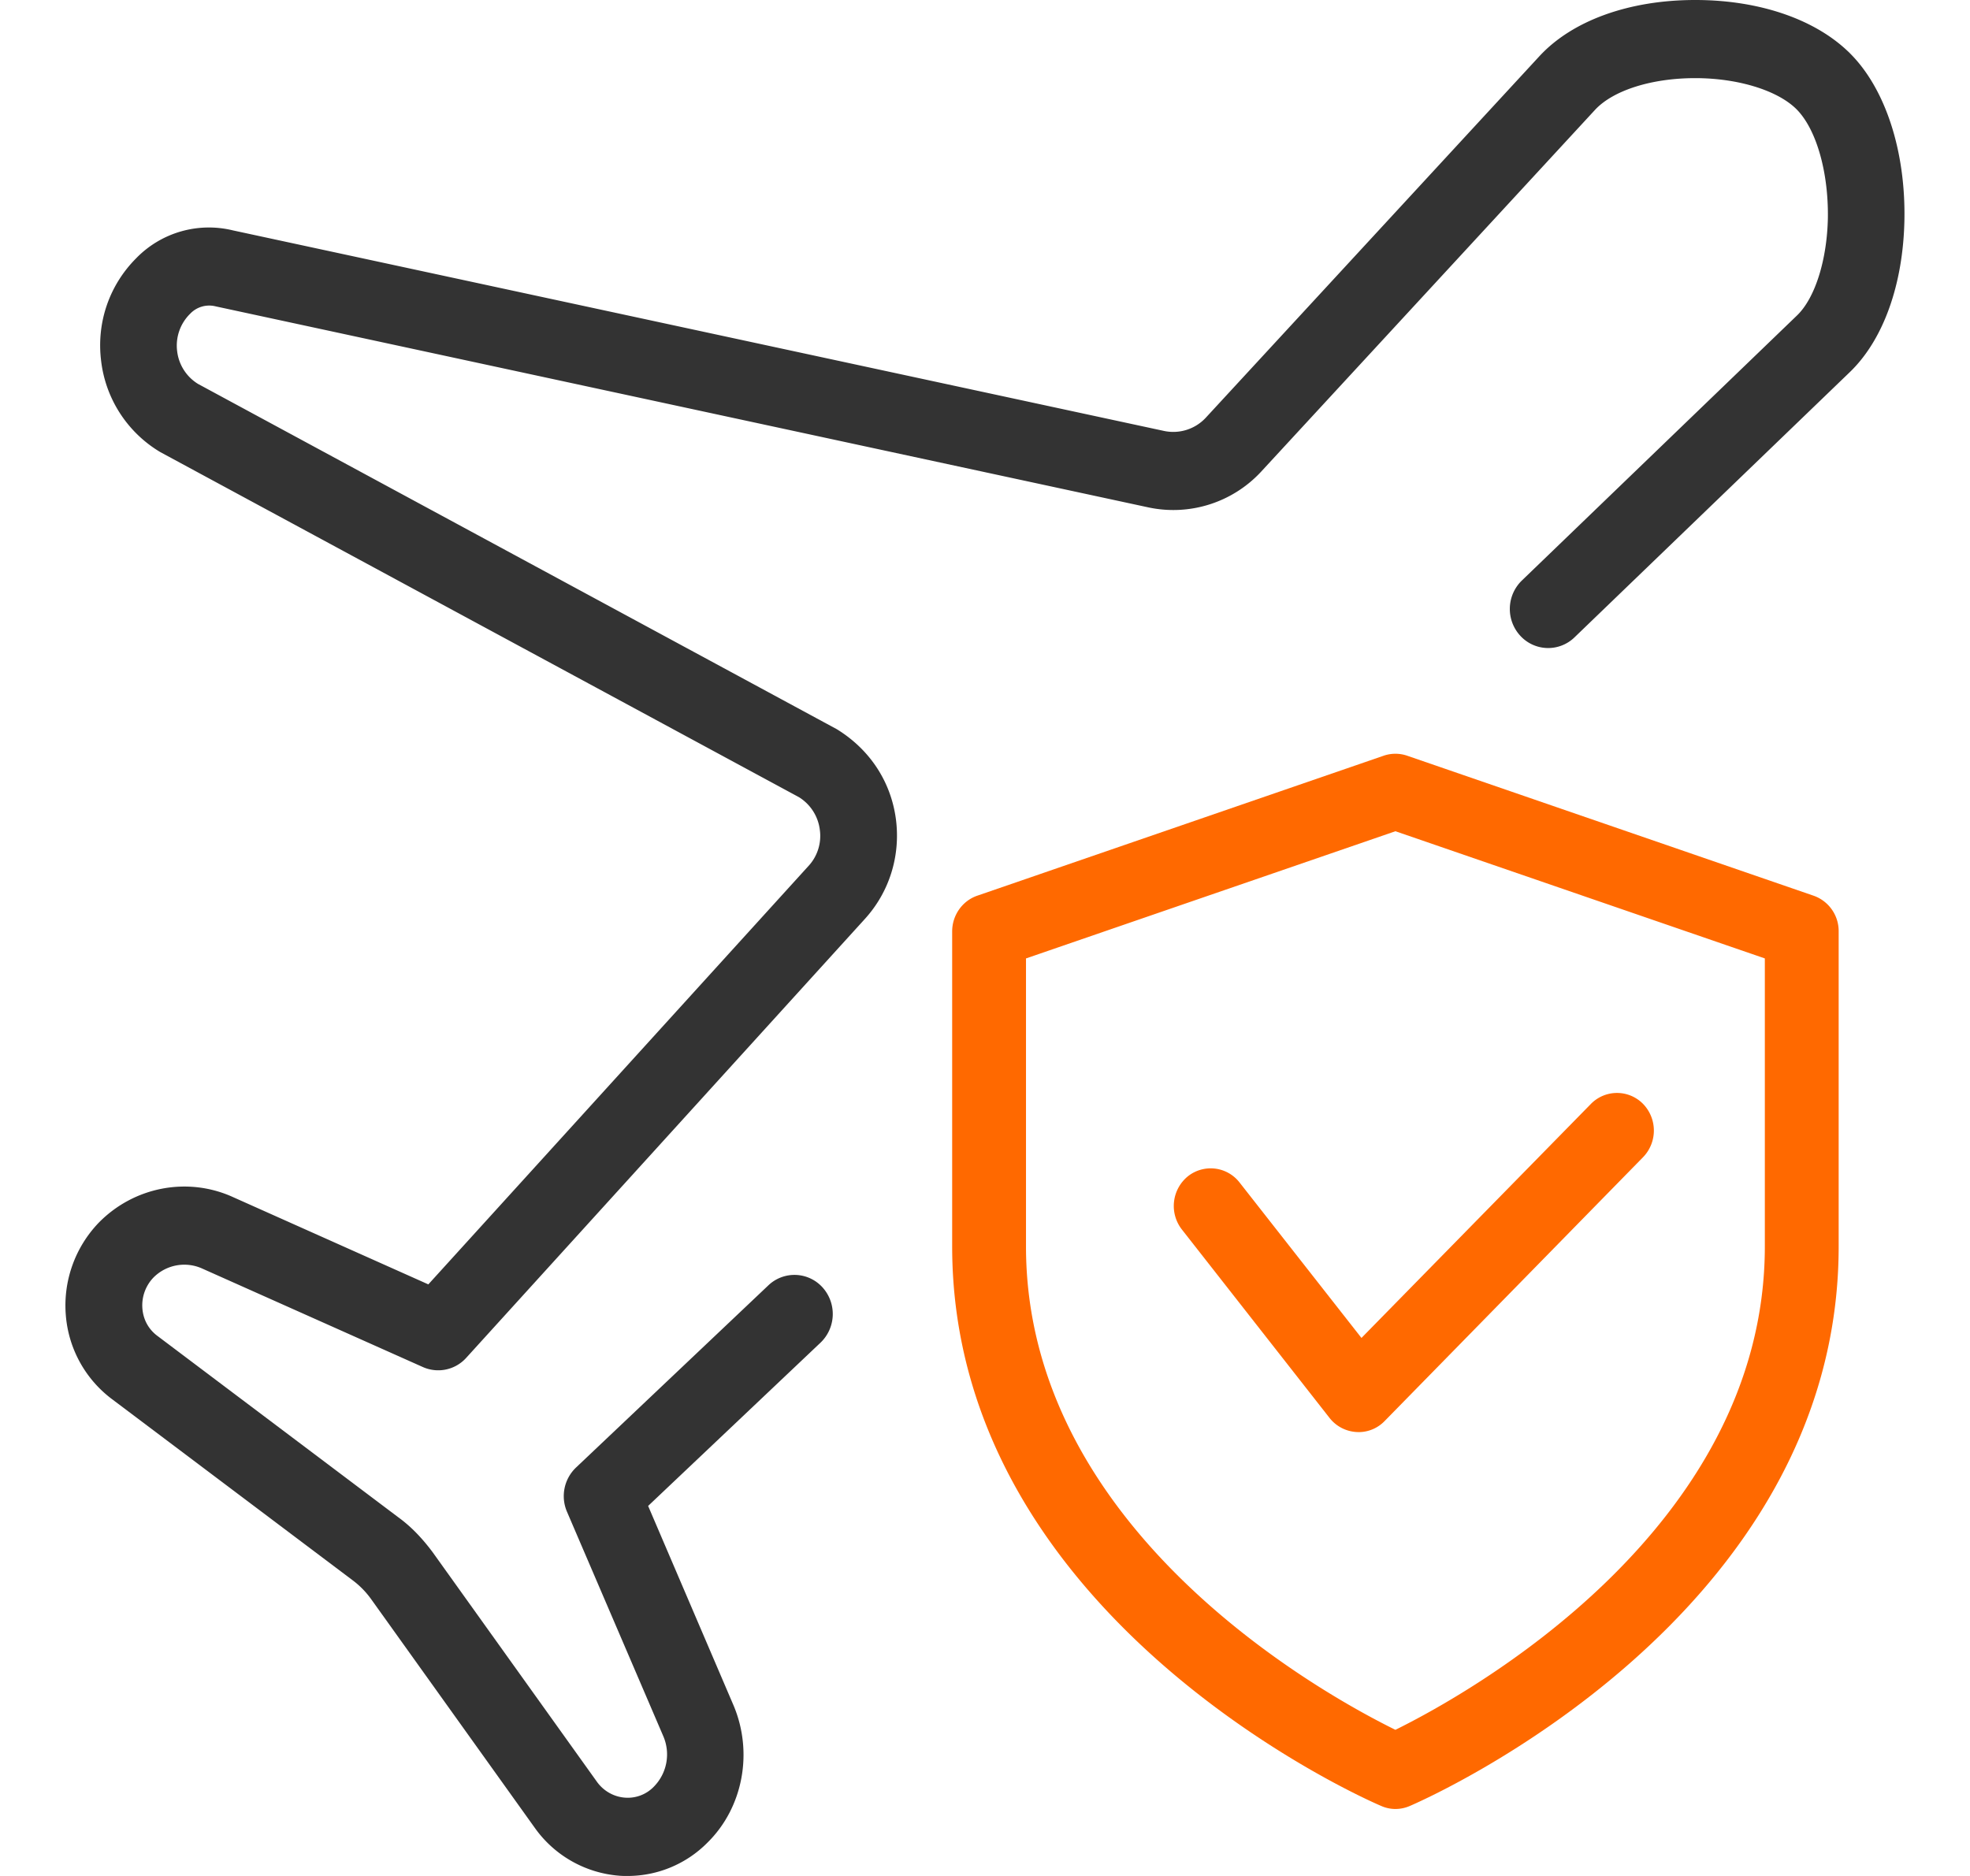
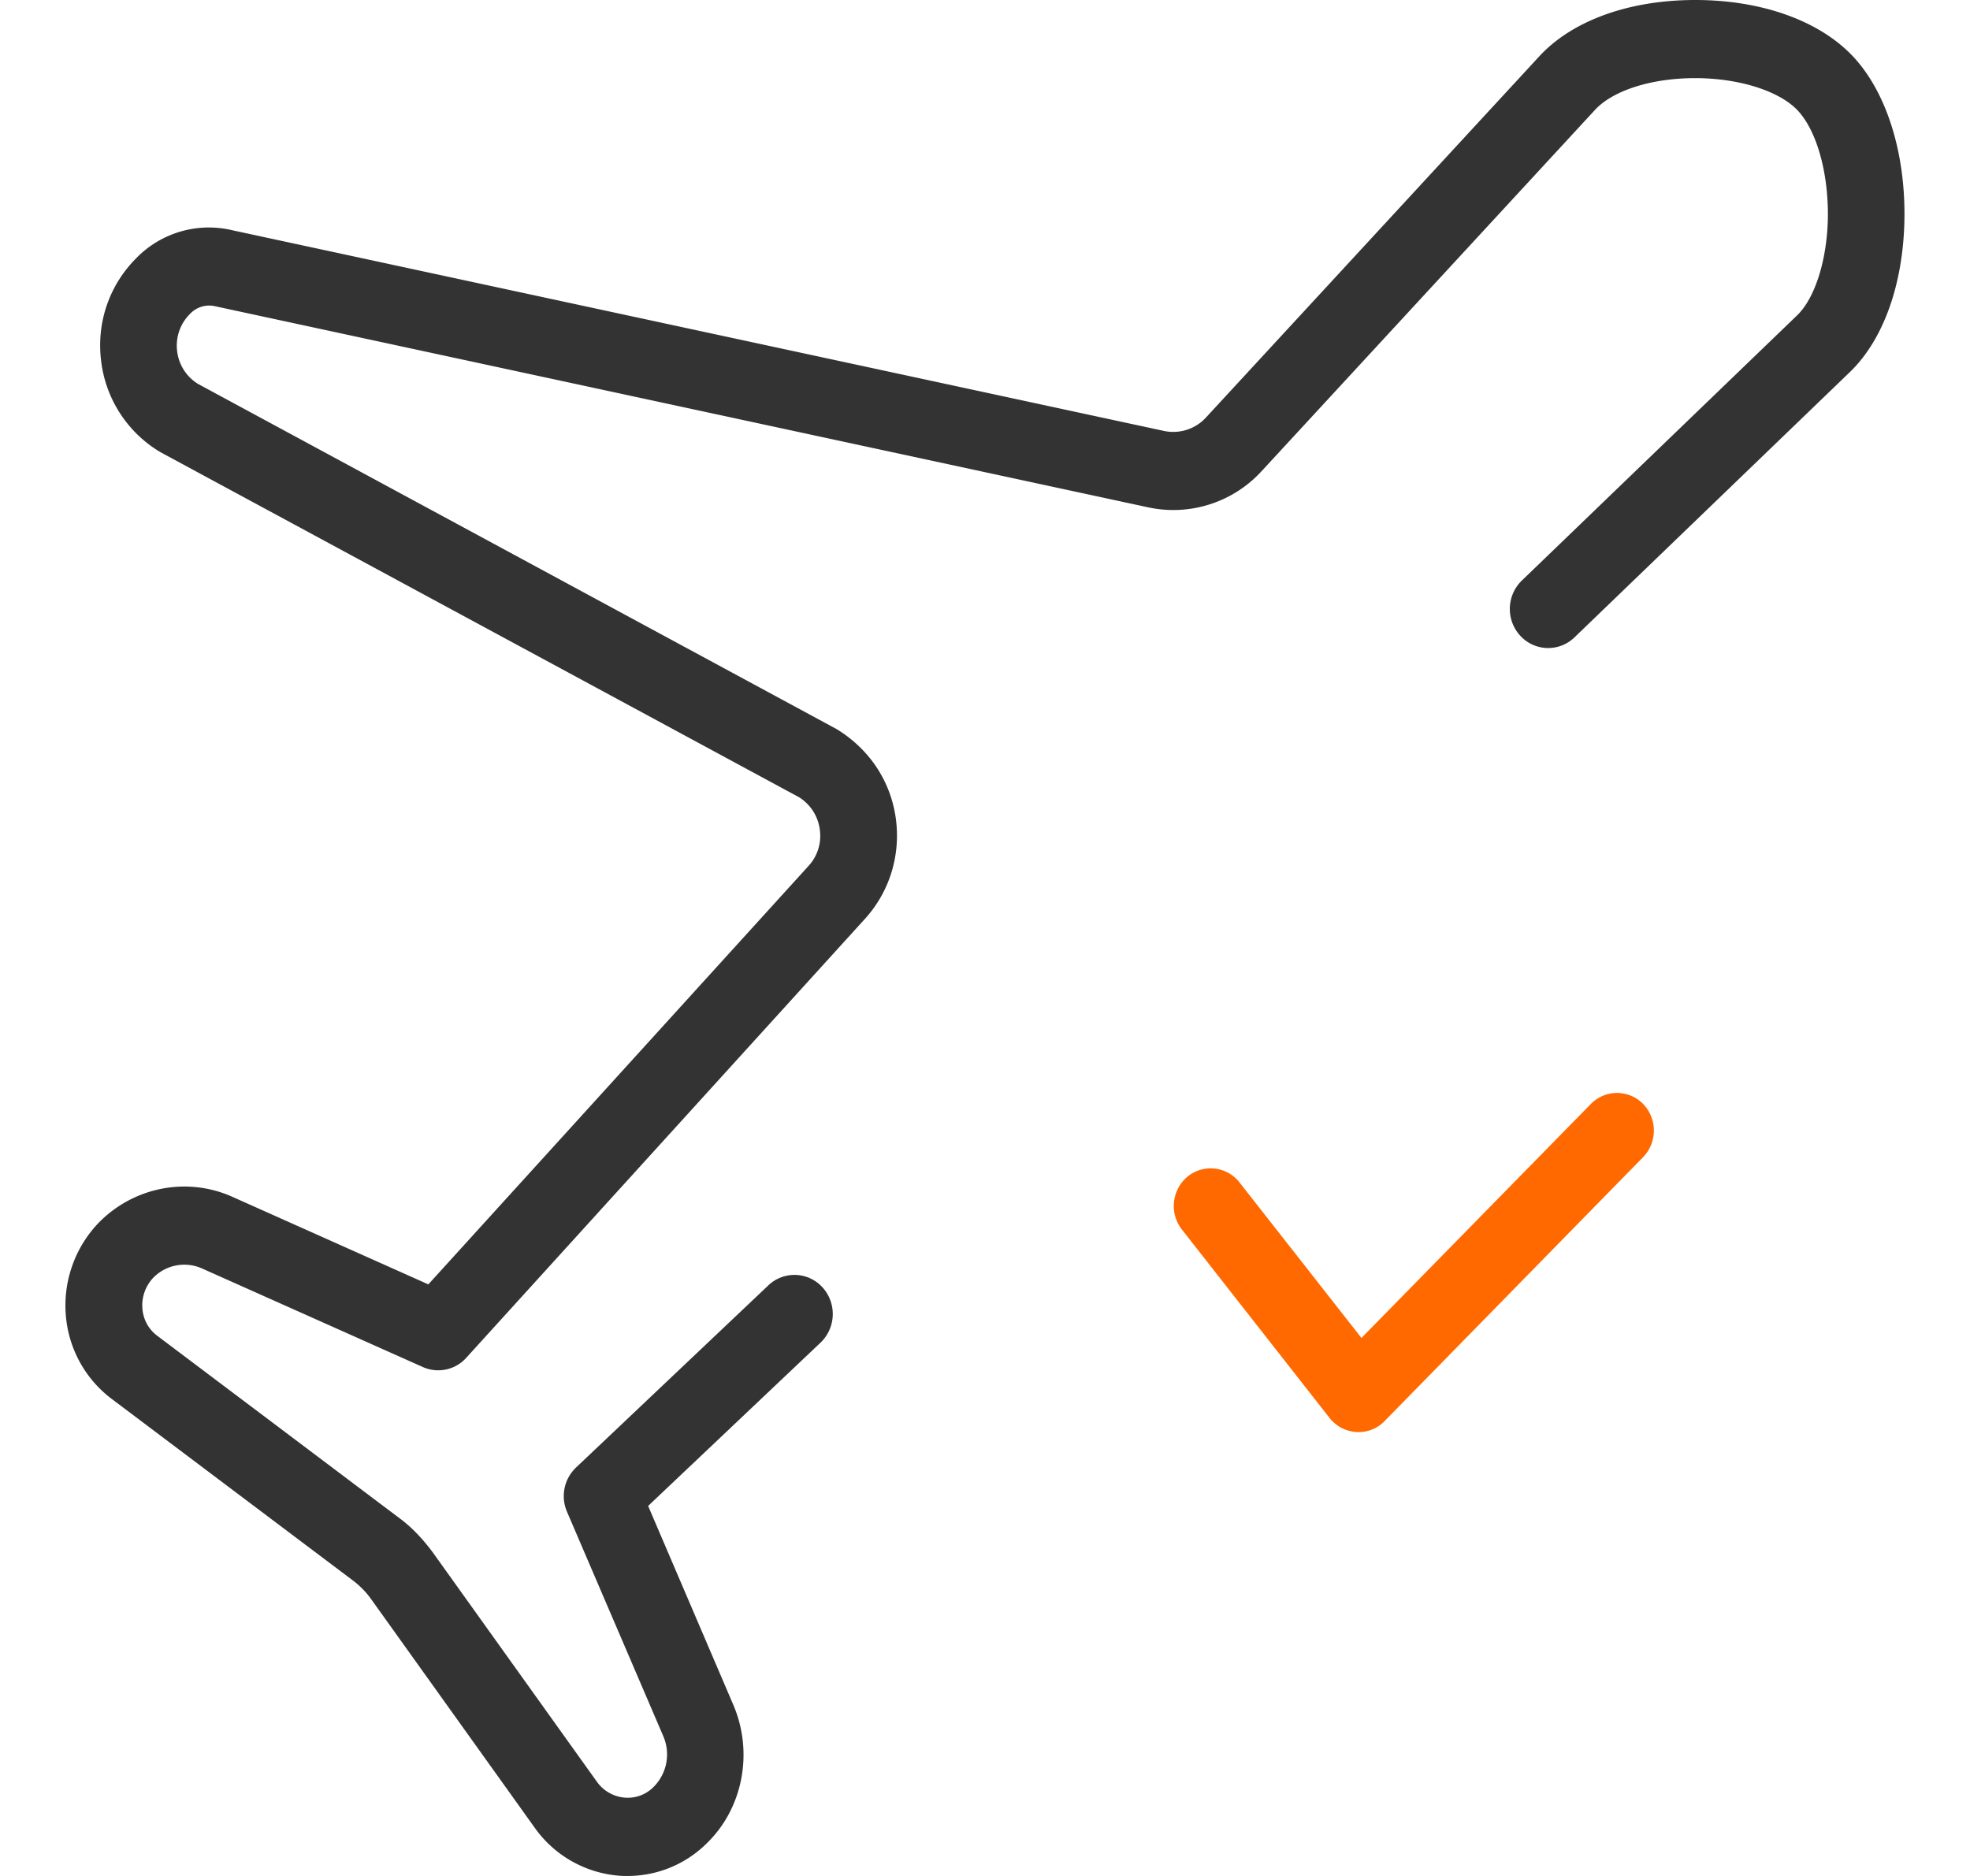
<svg xmlns="http://www.w3.org/2000/svg" width="21" height="20" fill="none">
  <g clip-path="url(#a)">
    <path fill="#333" d="M6.69 20c-.031 0-.062 0-.093-.003a1.22 1.22 0 0 1-.894-.507l-1.748-2.443a.919.919 0 0 0-.194-.198L1.2 14.921a1.24 1.24 0 0 1-.498-.895 1.274 1.274 0 0 1 .35-.99c.378-.386.951-.493 1.433-.273l2.081.93 4.05-4.458a.472.472 0 0 0 .123-.39.478.478 0 0 0-.222-.346L1.709 4.82a1.31 1.31 0 0 1-.632-.981c-.048-.405.09-.8.374-1.085a1.08 1.08 0 0 1 1.031-.298l9.925 2.138a.473.473 0 0 0 .446-.14L16.411.598c.352-.38.957-.598 1.66-.598.694 0 1.3.212 1.661.58.369.376.581 1.033.569 1.758-.012.695-.226 1.29-.587 1.634l-2.93 2.823a.403.403 0 0 1-.577-.016.422.422 0 0 1 .016-.59l2.932-2.825c.193-.184.321-.591.33-1.04.007-.489-.122-.942-.33-1.155-.2-.204-.626-.336-1.084-.336-.465 0-.874.13-1.067.337l-3.56 3.858a1.276 1.276 0 0 1-1.209.38L2.298 3.266a.28.28 0 0 0-.272.08.475.475 0 0 0-.138.395.474.474 0 0 0 .223.352L8.92 7.774c.355.218.577.562.63.957.052.393-.07.783-.336 1.072L4.97 14.476a.402.402 0 0 1-.463.098l-2.352-1.05a.463.463 0 0 0-.52.097.428.428 0 0 0-.117.331c.01.12.068.224.165.294l2.56 1.928c.13.094.248.213.368.373l1.753 2.45c.07.097.179.159.297.168a.386.386 0 0 0 .31-.118.49.49 0 0 0 .101-.534l-1.028-2.396a.421.421 0 0 1 .096-.471l2.05-1.942a.403.403 0 0 1 .578.021.423.423 0 0 1-.022.59l-1.837 1.74.912 2.13c.21.502.098 1.087-.278 1.458A1.197 1.197 0 0 1 6.69 20Z" />
-     <path fill="#FF6900" d="M14.875 19.286a.376.376 0 0 1-.153-.033c-.187-.079-4.572-2.013-4.572-5.965V9.93c0-.172.108-.326.268-.381l4.331-1.492a.387.387 0 0 1 .252 0l4.331 1.492a.4.4 0 0 1 .268.38v3.359c0 3.952-4.385 5.886-4.572 5.966a.39.39 0 0 1-.153.032Zm-3.938-9.068v3.07c0 3.041 3.194 4.788 3.938 5.154.743-.367 3.938-2.12 3.938-5.154v-3.07l-3.938-1.356-3.938 1.356Z" />
    <path fill="#FF6900" d="m14.481 15.268-.022-.001a.393.393 0 0 1-.286-.15l-1.575-2.01a.408.408 0 0 1 .062-.564.39.39 0 0 1 .553.063l1.3 1.658 2.446-2.495a.389.389 0 0 1 .556 0 .408.408 0 0 1 0 .568L14.76 15.15a.385.385 0 0 1-.278.118Z" />
  </g>
  <defs>
    <clipPath id="a">
      <path fill="#fff" d="M0 0h21v20H0z" />
    </clipPath>
  </defs>
</svg>